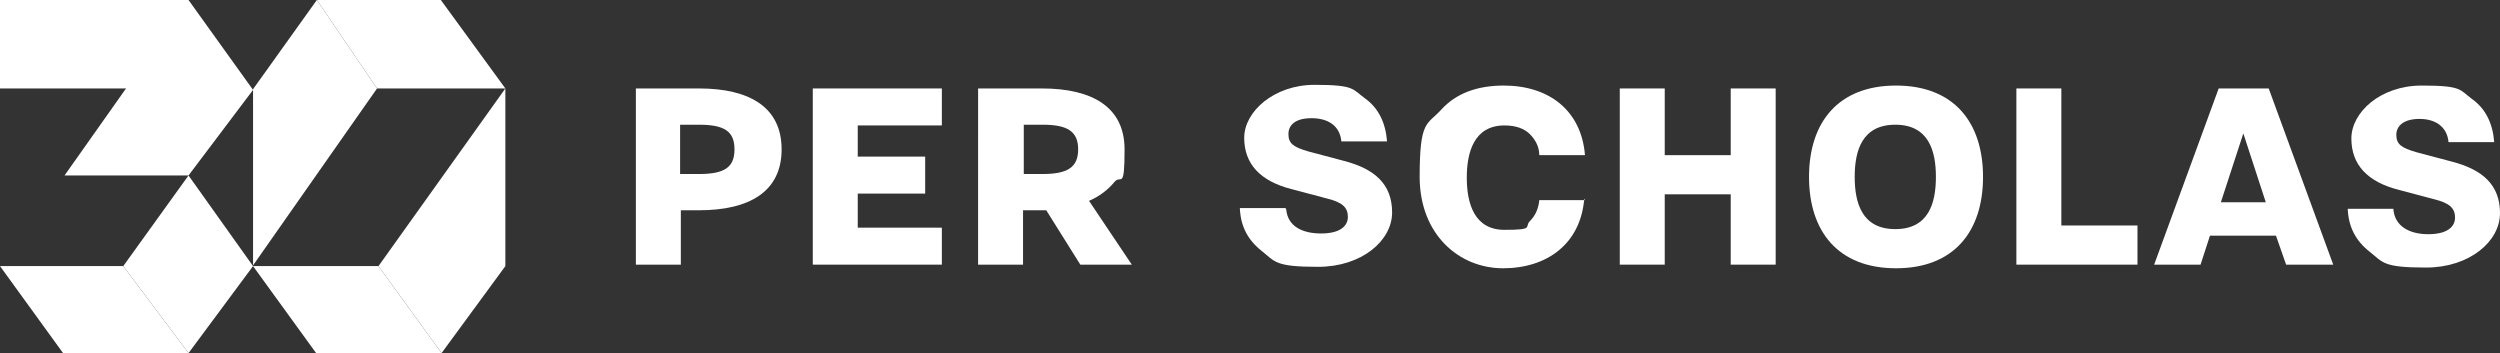
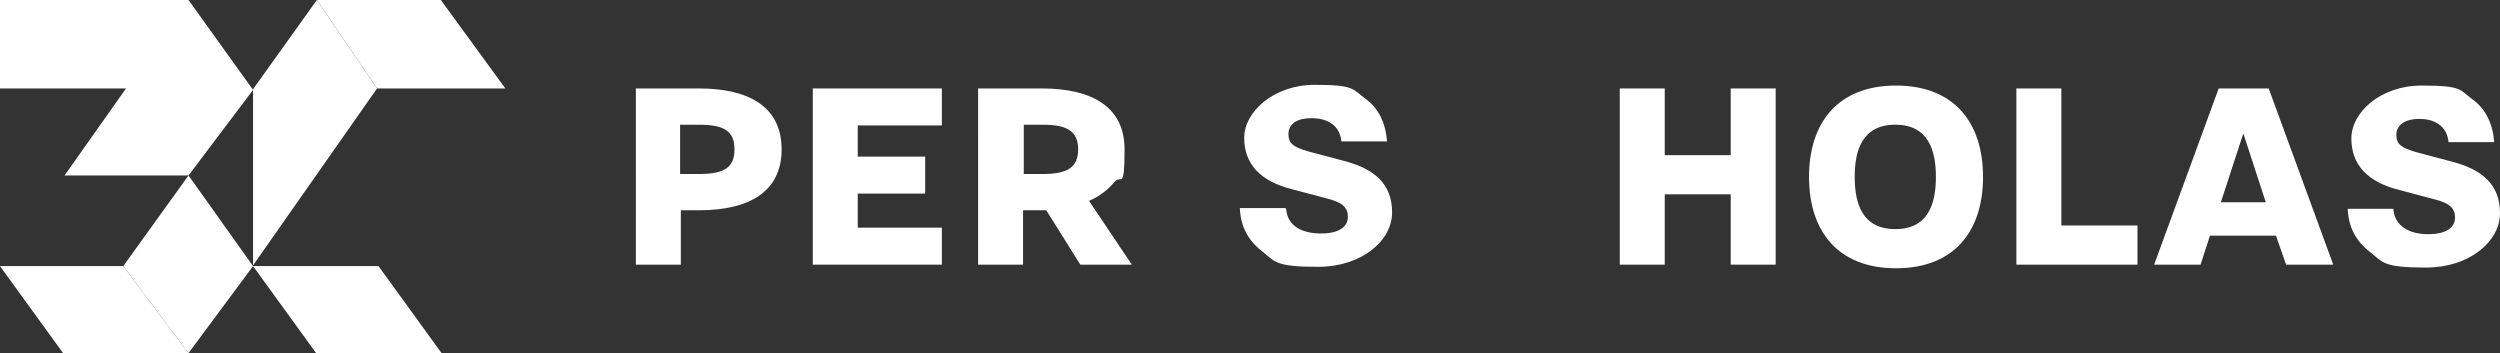
<svg xmlns="http://www.w3.org/2000/svg" id="Layer_2" version="1.1" viewBox="0 0 344.8 48.7">
  <rect x="0" y="0" width="344.8" height="48.7" fill="#333333" stroke="none" />
  <defs>
    <style>
      .st0 {
        fill: #fff;
      }
    </style>
  </defs>
  <g id="Layer_1-2">
    <path class="st0" d="M87.6,12.2h8.8c7,0,11.4,2.6,11.4,8.4s-4.4,8.4-11.4,8.4h-2.5v7.5h-6.2V12.2h0ZM96.4,24c3.5,0,4.9-.9,4.9-3.4s-1.4-3.4-4.9-3.4h-2.6v6.8h2.6Z" />
    <path class="st0" d="M112.1,12.2h17.8v5.1h-11.6v4.3h9.3v5.1h-9.3v4.7h11.6v5.1h-17.8V12.2Z" />
    <path class="st0" d="M134.9,12.2h8.8c7,0,11.4,2.6,11.4,8.4s-.5,3.4-1.4,4.5-2.1,2-3.5,2.6l5.9,8.8h-7.1l-4.7-7.5h-3.2v7.5h-6.2V12.2h0ZM143.8,24c3.4,0,4.9-.9,4.9-3.4s-1.5-3.4-4.9-3.4h-2.6v6.8h2.6Z" />
    <path class="st0" d="M177.4,28.9c.2,2.3,2.2,3.3,4.8,3.3s3.7-1,3.7-2.3-.8-2-2.8-2.5l-4.9-1.3c-4.4-1.1-6.6-3.5-6.6-7.1s4.1-7.3,9.7-7.3,5.2.6,7,1.9,2.8,3.3,3,5.9h-6.3c-.2-2.2-1.9-3.2-4.1-3.2s-3.2.9-3.2,2.2.7,1.8,2.8,2.4l4.9,1.3c4.2,1.1,6.6,3.2,6.6,7.1s-4.2,7.5-10.2,7.5-5.9-.7-7.8-2.2-2.9-3.4-3-5.9h6.3,0Z" />
-     <path class="st0" d="M218.5,27.4c-.5,6.2-5.1,9.6-11.2,9.6s-11.5-4.7-11.5-12.6,1-7.1,3-9.3c2-2.2,4.9-3.3,8.6-3.3,6.2,0,10.7,3.4,11.2,9.6h-6.3c0-1.1-.5-2.1-1.3-2.9-.8-.8-2-1.2-3.5-1.2-4.2,0-5.2,3.7-5.2,7.2s1,7.2,5.2,7.2,2.7-.4,3.5-1.2c.8-.8,1.2-1.8,1.3-2.9h6.3,0Z" />
    <path class="st0" d="M223.4,12.2h6.2v9.2h9.1v-9.2h6.2v24.3h-6.2v-9.7h-9.1v9.7h-6.2V12.2h0Z" />
    <path class="st0" d="M261.5,11.8c8,0,12,5.1,12,12.6s-4,12.6-12,12.6-12-5.1-12-12.6,4-12.6,12-12.6M267,24.4c0-3.6-1-7.2-5.6-7.2s-5.6,3.6-5.6,7.2,1,7.2,5.6,7.2,5.6-3.6,5.6-7.2Z" />
    <path class="st0" d="M278.1,12.2h6.2v18.9h10.5v5.4h-16.7V12.2h0Z" />
    <path class="st0" d="M306.1,12.2h6.8l8.9,24.3h-6.5l-1.4-4h-9.1l-1.3,4h-6.4l8.9-24.3h0ZM312.5,27.9l-3.1-9.5-3.1,9.5h6.2,0Z" />
    <path class="st0" d="M330.1,28.9c.2,2.3,2.2,3.4,4.8,3.4s3.7-1,3.7-2.3-.8-2-2.8-2.5l-4.9-1.3c-4.4-1.1-6.6-3.5-6.6-7.1s4-7.3,9.7-7.3,5.2.6,7,1.9,2.8,3.3,3,5.9h-6.3c-.2-2.2-1.9-3.2-4-3.2s-3.2.9-3.2,2.2.7,1.8,2.8,2.4l4.9,1.3c4.2,1.1,6.6,3.2,6.6,7.1s-4.2,7.5-10.2,7.5-5.9-.7-7.8-2.2-2.9-3.4-3-5.9h6.3,0Z" />
    <polygon class="st0" points="26 12.2 0 12.2 0 0 26 0 26 12.2" />
    <path class="st0" d="M26,24.2l8.9-11.8L26,0,8.9,24.2h17.1Z" />
    <polygon class="st0" points="34.9 36.7 26 24.2 17 36.7 26 48.7 34.9 36.7" />
    <polygon class="st0" points="8.7 48.7 26 48.7 17 36.7 0 36.7 8.7 48.7" />
    <polygon class="st0" points="69.7 12.2 60.8 0 43.7 0 52 12.2 69.7 12.2" />
    <polygon class="st0" points="43.7 0 34.9 12.3 34.9 36.6 52 12.2 43.7 0" />
    <polygon class="st0" points="52.2 36.7 34.9 36.7 43.6 48.7 60.9 48.7 52.2 36.7" />
-     <polygon class="st0" points="69.7 36.7 69.7 12.2 52.2 36.7 60.9 48.7 69.7 36.7" />
  </g>
</svg>